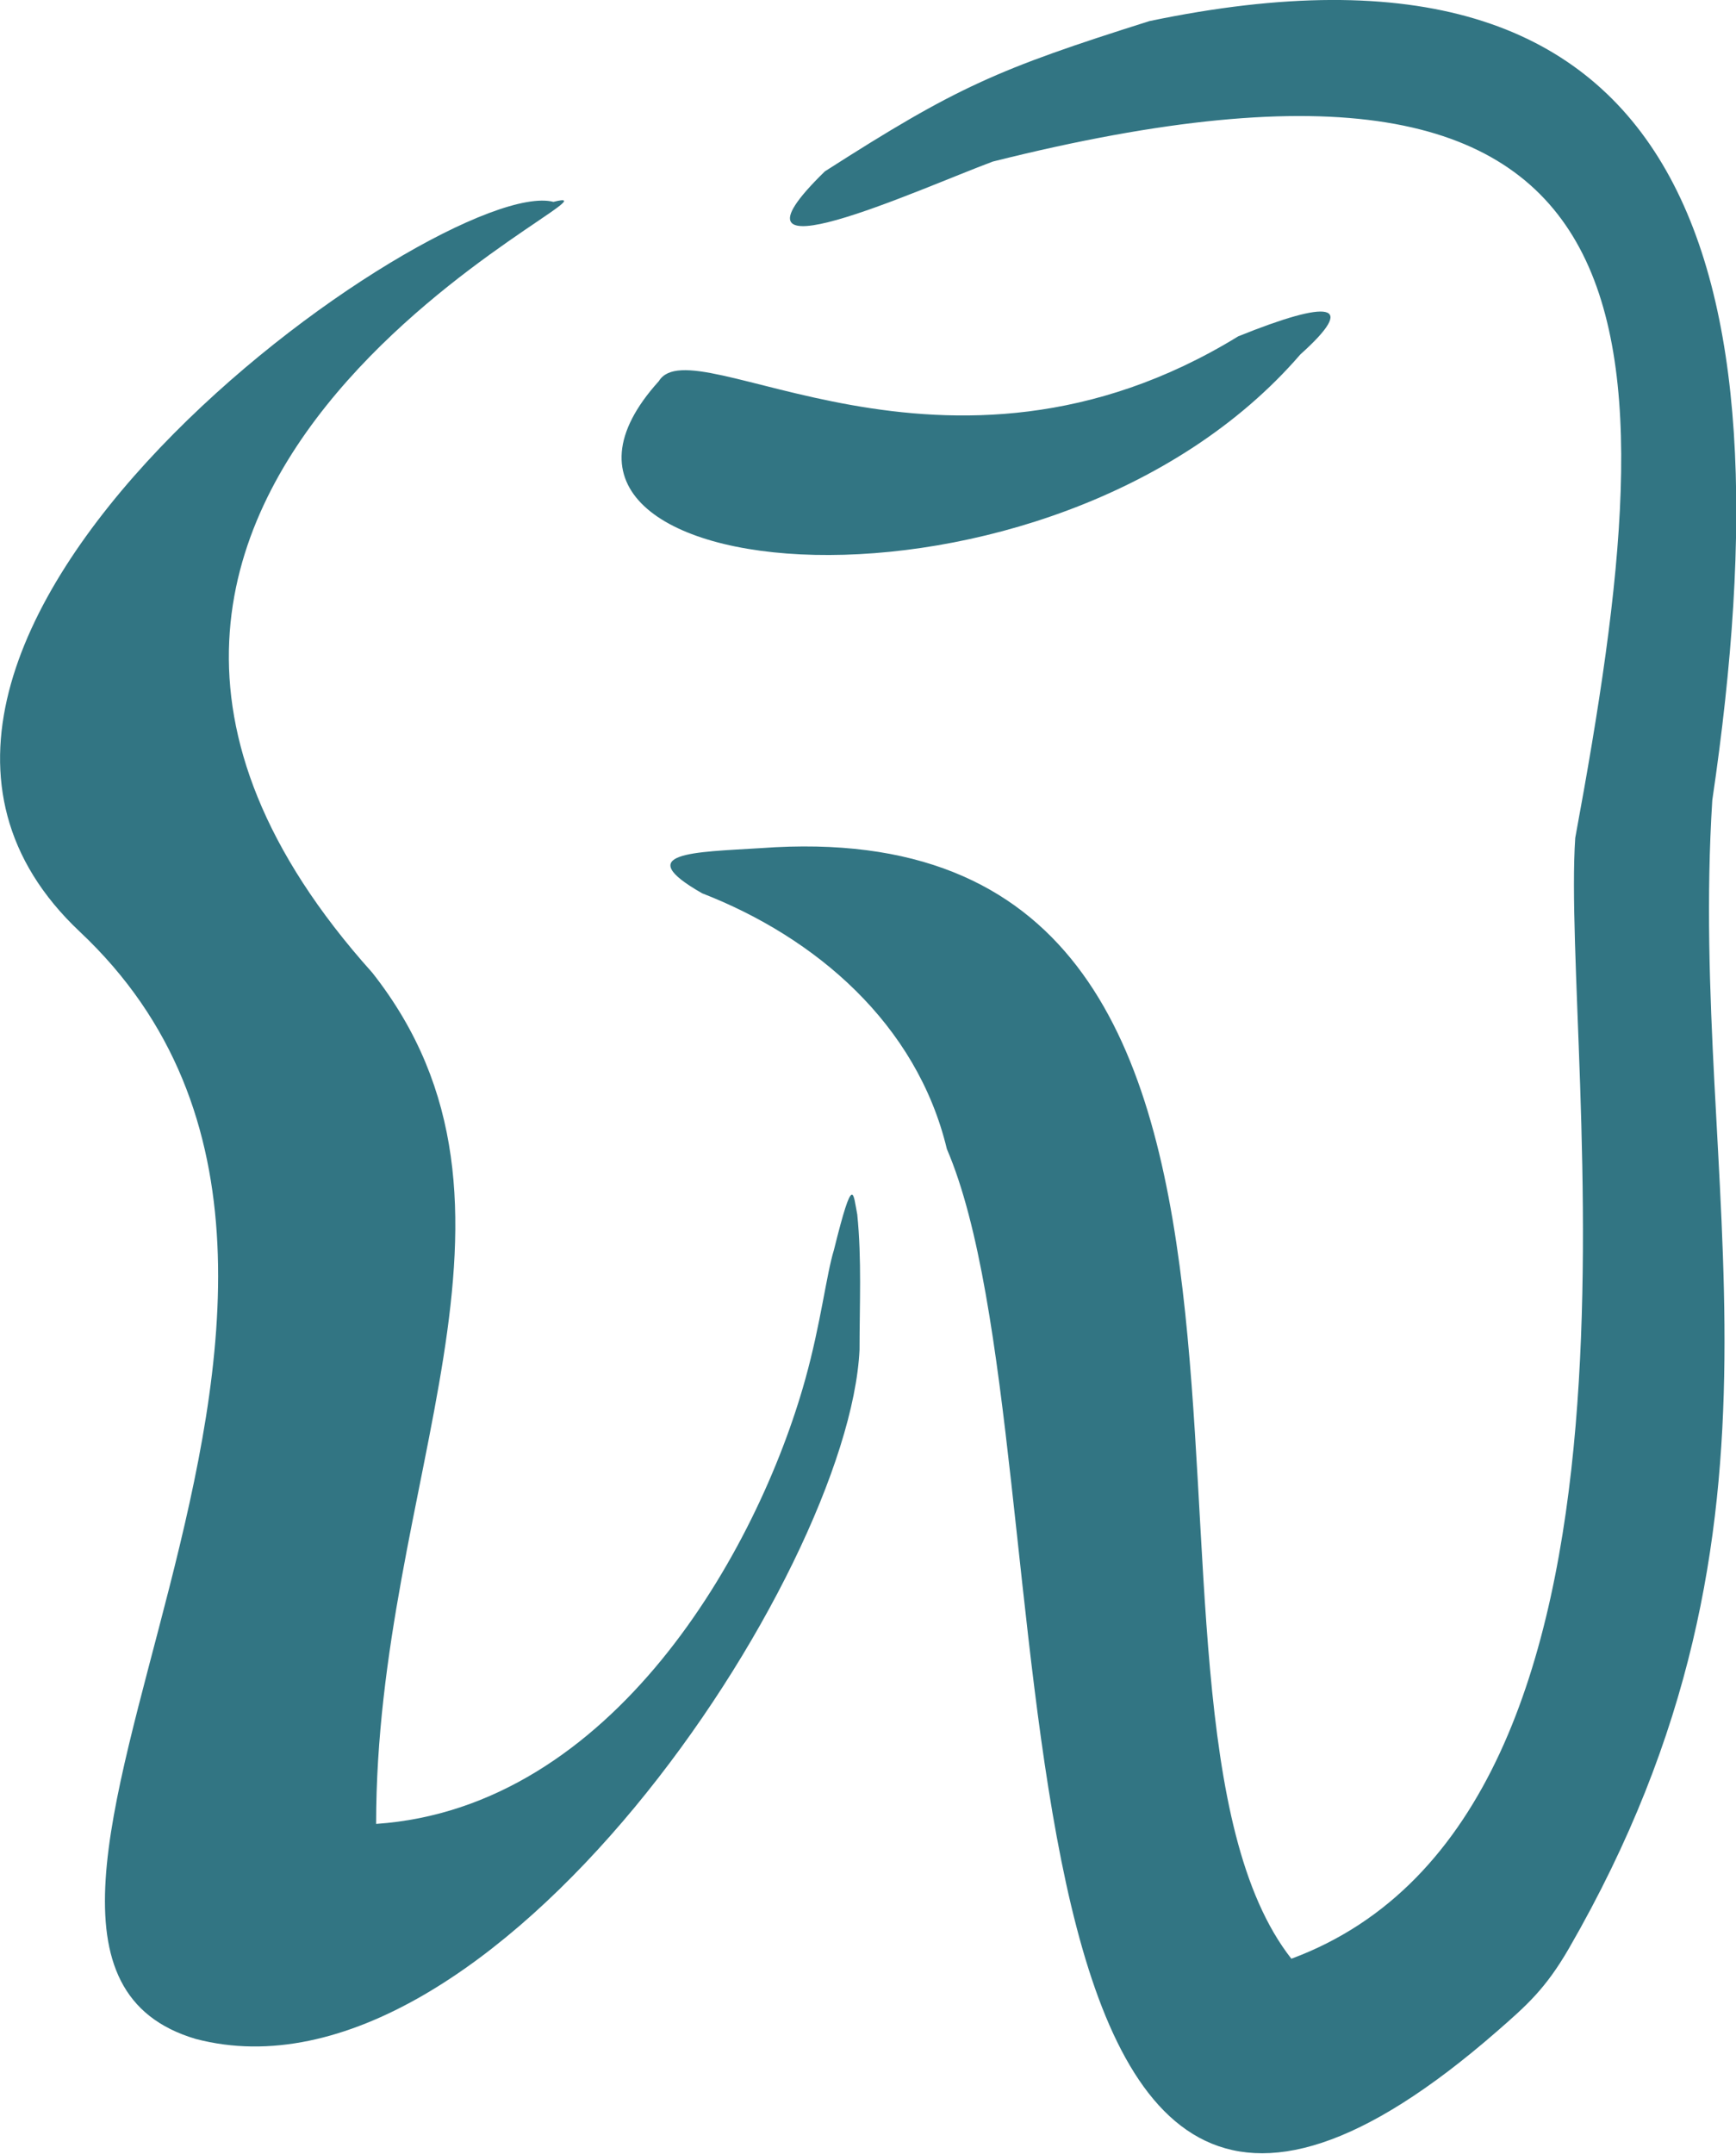
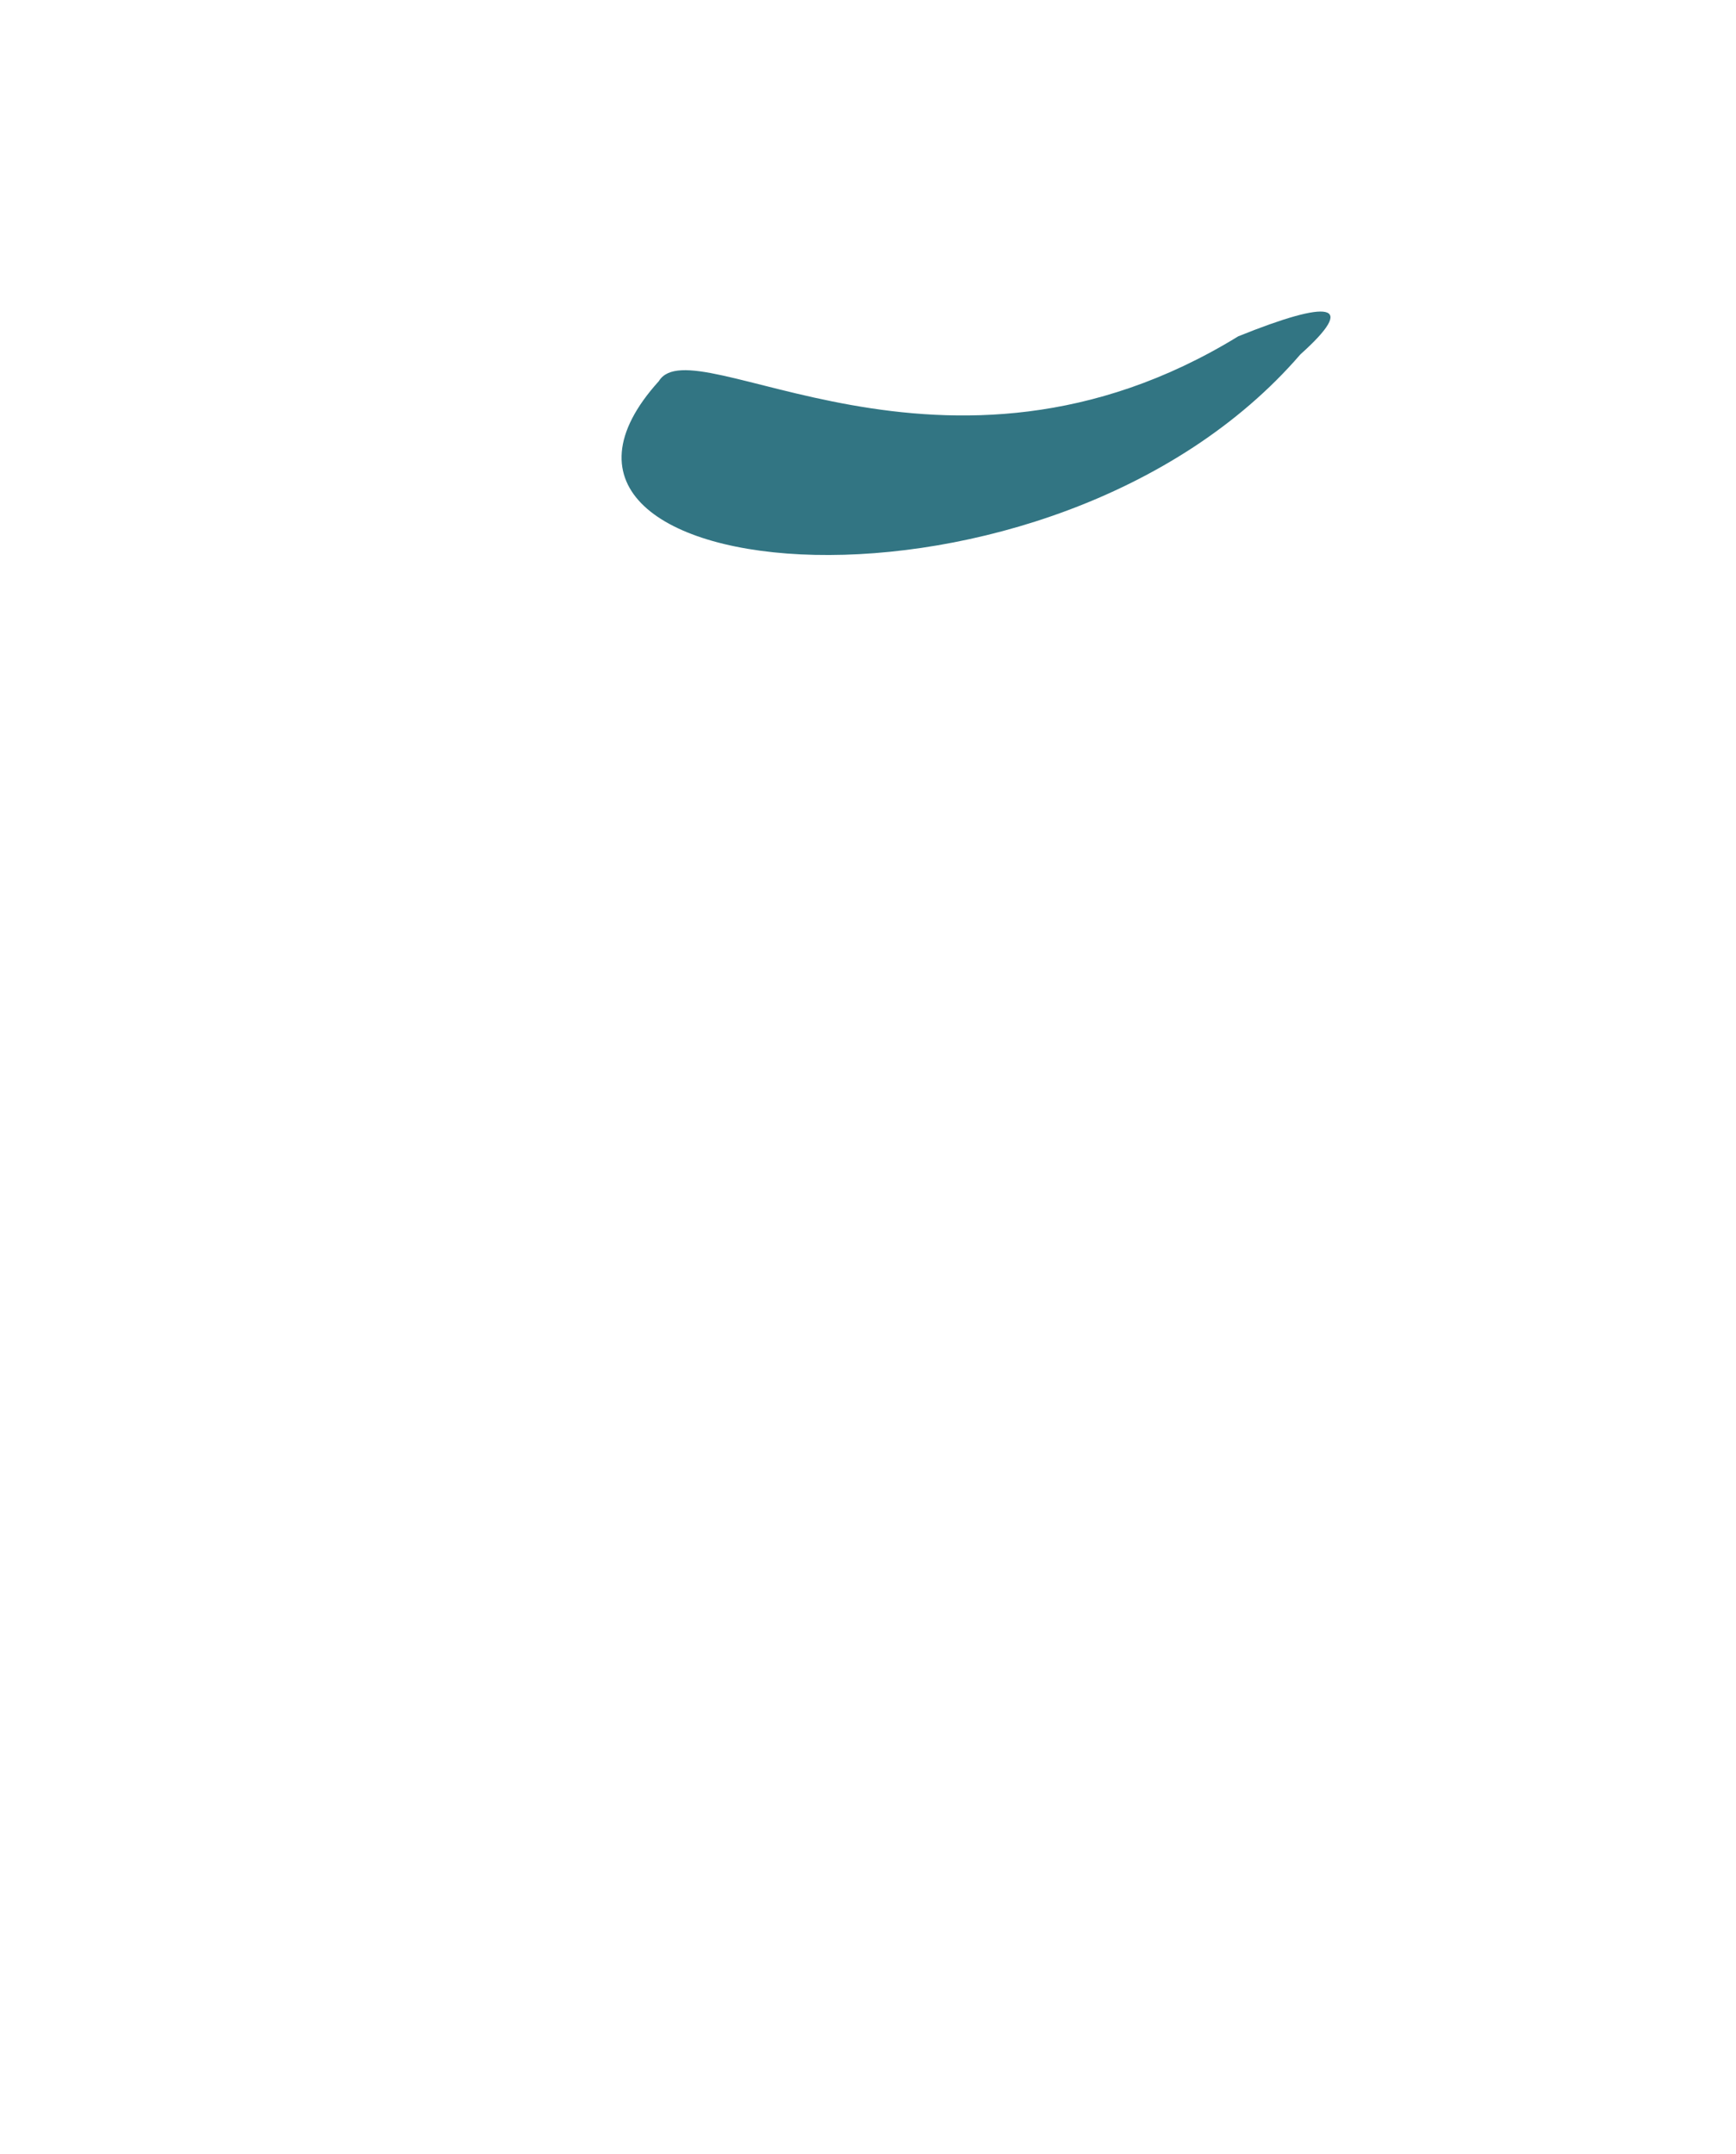
<svg xmlns="http://www.w3.org/2000/svg" version="1.1" id="Layer_1" x="0px" y="0px" viewBox="0 0 461.1 571.9" style="enable-background:new 0 0 461.1 571.9;" xml:space="preserve">
  <style type="text/css">
	.st0{fill:#327583;}
</style>
  <g id="bg-id2">
</g>
  <g id="bo-id2">
</g>
  <g>
    <path class="st0" d="M345.4,94.1c15.4-13.8,7.8-14.6-16.5-4.8c-78.1,47.9-144.7-3.2-153.9,11.9C124.7,156.8,279,171,345.4,94.1z" />
-     <path class="st0" d="M305.3,5.6c-40.5,12.8-51.2,17.5-86.2,39.9c-31.3,30.5,25,4.7,44.6-2.6c181.8-45.6,180,42.9,154.7,179.6   c-3.9,58.1,29.3,258.8-75.4,297.6c-53.9-68.7,23.8-307-140.9-294.9c-17.8,1.1-34.7,1.1-15.6,12c30.1,11.7,57,34.6,65,67.9   c34.8,80.9,0.9,361,146.2,234.2c7.8-6.8,12.8-11.2,19-21.9c65.9-114.2,31.6-201.6,38.1-304.9C476.2,67.7,447.9-24.2,305.3,5.6z" />
-     <path class="st0" d="M221.5,331.9c-2,6.5-3.5,19.6-7.6,34.3c-12.7,45.7-51.2,113.8-114,118.1c0-91.2,48-163.8-1-226   C-18.4,127.6,175.1,46.5,147,53.6C117.6,46-60.3,170.7,21.2,247.4C122.8,342.9-27.2,518,52,541.4c78.6,20.6,173.5-123.6,176.3-183   c0-12,0.6-24-0.6-35.9C226.6,317,226.7,310.9,221.5,331.9z" />
  </g>
</svg>